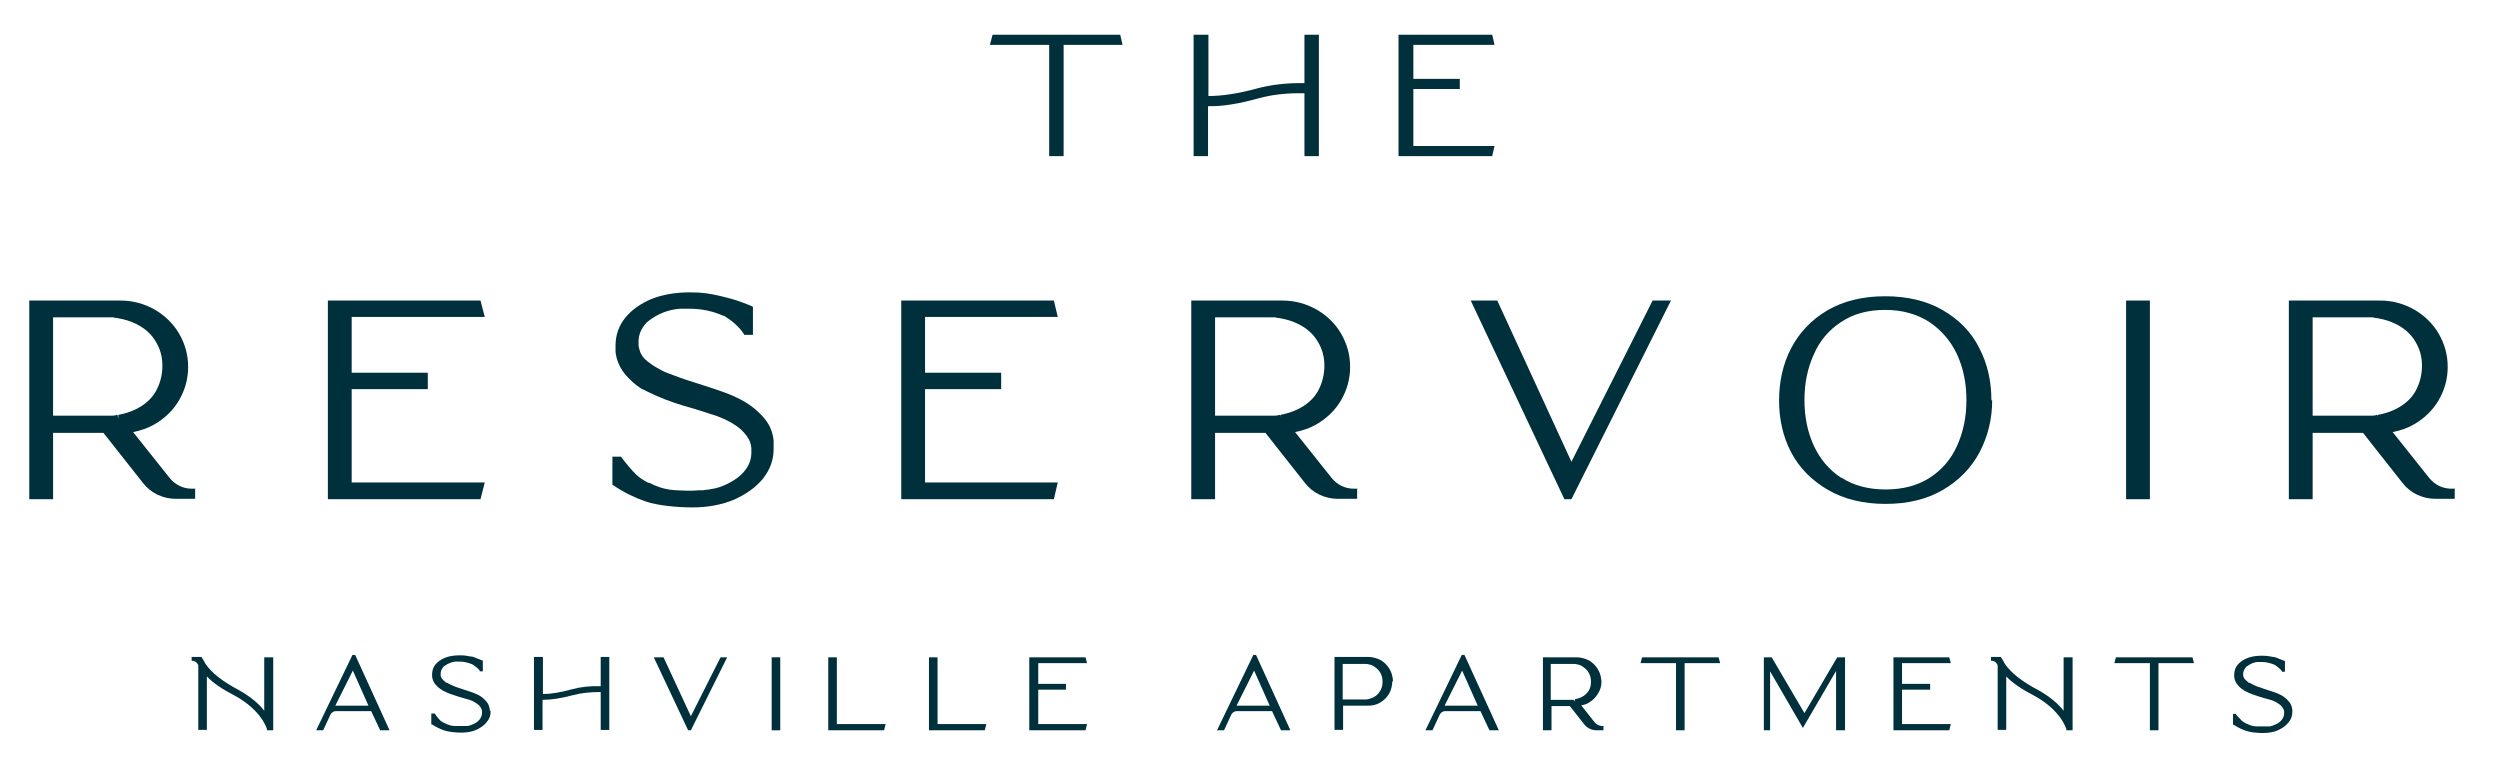
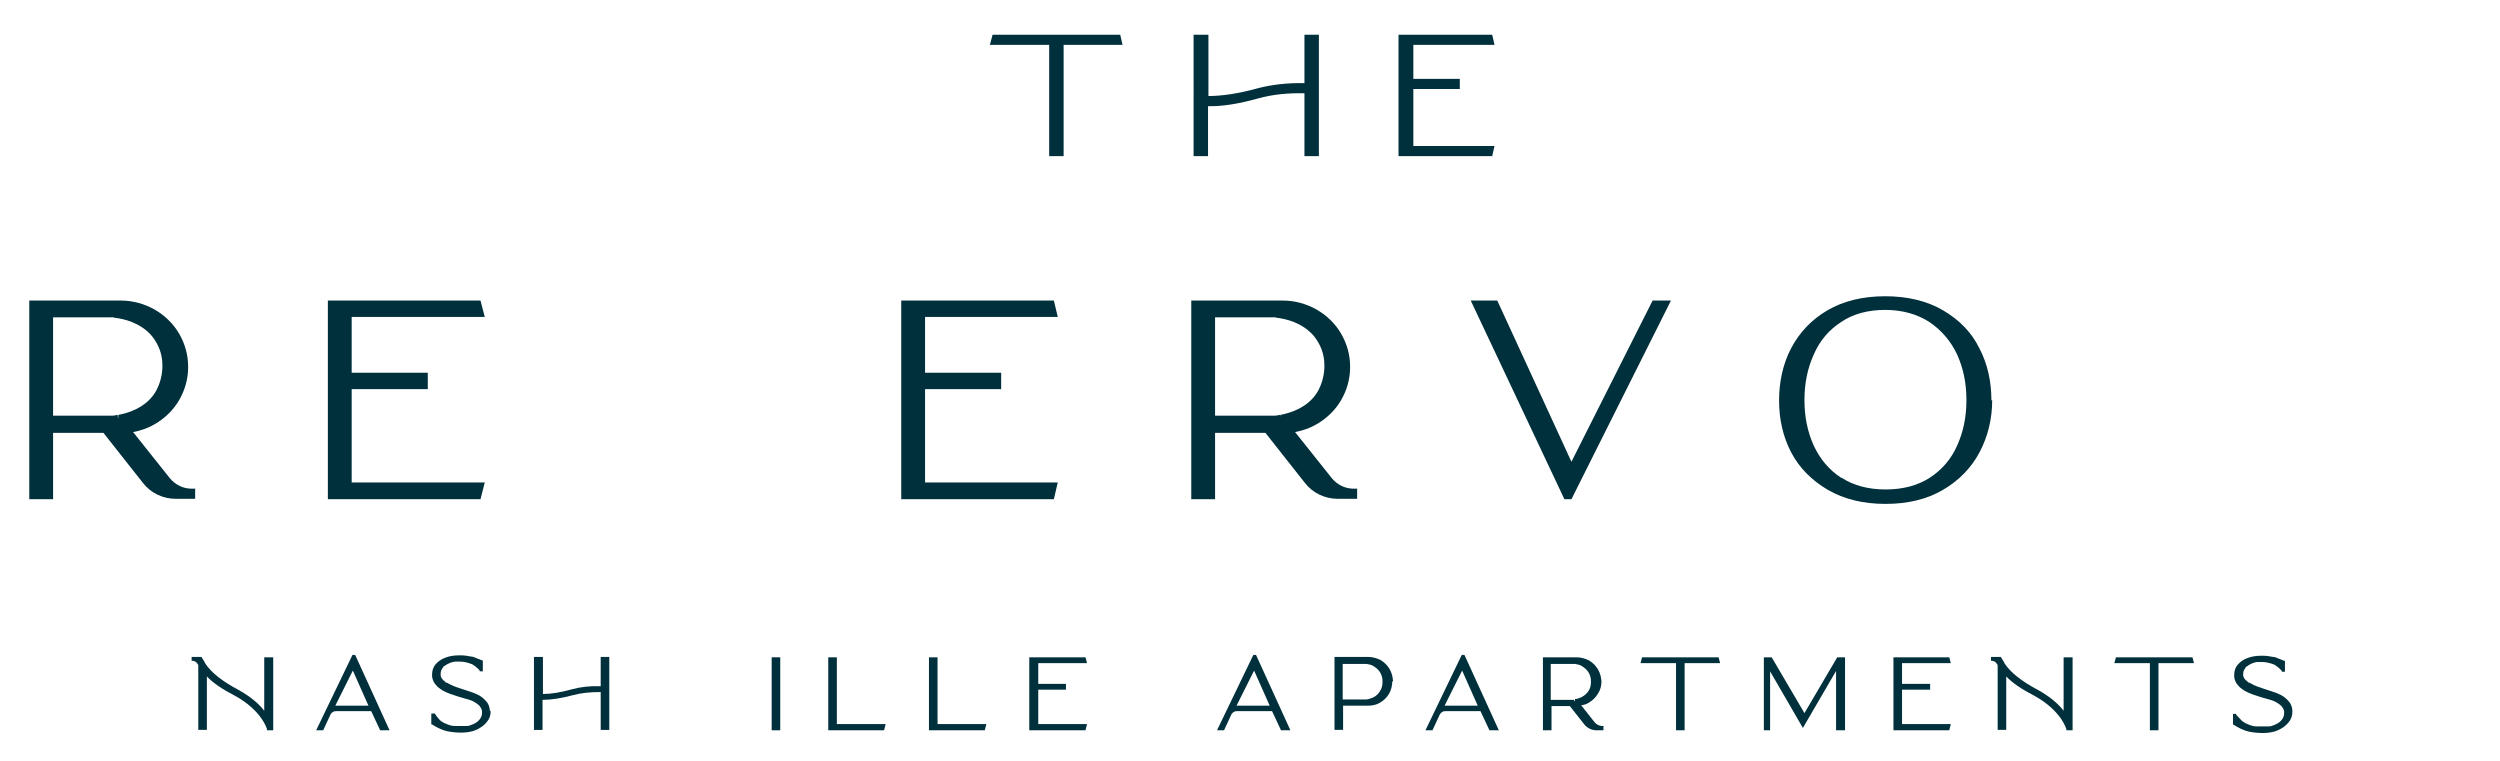
<svg xmlns="http://www.w3.org/2000/svg" version="1.1" viewBox="0 0 640.5 195">
  <g>
    <g id="Layer_1">
      <polygon points="287.6 11.5 272.5 11.5 272.5 40 268.8 40 268.8 11.5 253.6 11.5 254.3 8.9 287 8.9 287.6 11.5" fill="#00303c" />
      <path d="M309.6,8.9v15.7c3.4,0,7.6-.6,12.3-1.9,3.7-1,7.9-1.5,12.3-1.4v-12.4h3.7v31.1h-3.7v-16.1c-4.3-.1-8.2.3-11.8,1.3-5,1.4-9.3,2.1-12.9,2v12.8h-3.7V8.9h3.7Z" fill="#00303c" />
      <polygon points="362.1 37.4 382.9 37.4 382.3 40 358.3 40 358.3 8.9 382.3 8.9 382.9 11.5 362.1 11.5 362.1 20.2 374 20.2 374 22.8 362.1 22.8 362.1 37.4" fill="#00303c" />
      <path d="M70,168.4v18.7h-1.6v-.3c0,0-1.3-4.8-8.3-8.6-3.1-1.6-5.5-3.2-7.1-4.9v13.7h-2.2v-16.6c-.1-.2-.3-.5-.5-.7-.3-.3-.8-.4-.8-.4h-.4s0-1,0-1h2.5c.3.5.6.9.8,1.3,0,.1.2.3.2.4,1.5,2.3,4.4,4.6,8.6,6.8,3.2,1.8,5.3,3.7,6.5,5.3v-13.7h2.2Z" fill="#00303c" />
      <path d="M99.9,187.1h-2.5l-2.3-4.9h-9.1c-.5,0-1,.3-1.3.8l-1.9,4.1h-1.8l9.3-19.3h.7l7.8,17.1-.3.2.3-.2,1,2.2ZM85.9,180.8h8.5l-4-9-4.5,9Z" fill="#00303c" />
      <path d="M125.7,182.1c0,0,0,.1,0,.2h0c0,1-.3,1.9-1,2.7-.6.8-1.6,1.5-2.7,2-1.1.5-2.5.7-3.9.7s-3.3-.2-4.4-.6c-1.1-.4-2.1-.9-3-1.5h-.2v-2.8h.9c.4.7.9,1.2,1.3,1.7.3.3.7.5,1.2.8h.1c.8.4,1.6.7,2.5.7.7,0,1.4,0,2.1,0h.3c0,0,.2,0,.2,0,.2,0,.4,0,.6,0,.5,0,1.1-.3,1.6-.5.7-.3,1.2-.7,1.6-1.2.4-.5.6-1.1.6-1.7s0,0,0-.1c0,0,0-.2,0-.2,0-.4-.2-.8-.4-1.1-.1-.2-.3-.4-.5-.6-.6-.5-1.4-1-2.3-1.3-.3-.1-1-.3-2.1-.6l-1-.3c-1.3-.4-2.5-.8-3.6-1.4-.2-.1-.4-.2-.5-.3-.5-.3-1-.7-1.4-1.2-.6-.6-.9-1.4-1-2.2,0-.1,0-.2,0-.3,0,0,0-.2,0-.2,0-1,.3-1.9.9-2.6.6-.7,1.4-1.3,2.5-1.7,1-.4,2.2-.6,3.6-.6s1.8.1,2.9.3c.5,0,.9.2,1.4.4.5.2,1,.4,1.5.6h.2v2.8h-.8v-.2c-.5-.6-1.1-1.1-1.9-1.6,0,0,0,0,0,0-1-.4-2.1-.7-3.2-.7s-.6,0-.9,0c-1.1,0-2.1.5-3,1.1,0,0-.1.1-.2.1,0,0-.2.2-.2.3-.4.5-.6,1-.6,1.6s0,0,0,.1c0,0,0,.1,0,.2,0,.2,0,.4.1.5.1.4.4.7.7,1h.1c.2.2.3.4.5.5,0,0,.1,0,.2,0,.4.2.7.4,1.1.6.6.3,1.5.6,2.7,1,1.2.4,2.2.7,3,1,.2.1.5.2.7.3,1,.4,1.8,1,2.5,1.8.6.6.9,1.4,1,2.3,0,.1,0,.2,0,.3h0Z" fill="#00303c" />
      <path d="M139.1,168.4v9.4c2.1,0,4.5-.4,7.4-1.2,2.2-.6,4.7-.9,7.4-.8v-7.5h2.2v18.7h-2.2v-9.7c-2.6,0-4.9.2-7.1.8-3,.8-5.6,1.2-7.8,1.2v7.7h-2.2v-18.7h2.2Z" fill="#00303c" />
-       <polygon points="186.3 168.4 177 187.1 176.3 187.1 167.5 168.4 170 168.4 177 183.5 184.6 168.4 186.3 168.4" fill="#00303c" />
      <rect x="197.7" y="168.4" width="2.2" height="18.7" fill="#00303c" />
      <polygon points="226.9 185.5 226.5 187.1 212.2 187.1 212.2 168.4 214.4 168.4 214.4 185.5 226.9 185.5" fill="#00303c" />
      <polygon points="252.7 185.5 252.3 187.1 238 187.1 238 168.4 240.2 168.4 240.2 185.5 252.7 185.5" fill="#00303c" />
      <polygon points="266 185.5 278.5 185.5 278.1 187.1 263.7 187.1 263.7 168.4 278.1 168.4 278.5 169.9 266 169.9 266 175.2 273.1 175.2 273.1 176.7 266 176.7 266 185.5" fill="#00303c" />
      <path d="M330.7,187.1h-2.5l-2.3-4.9h-9.1c-.5,0-1,.3-1.3.8l-1.9,4.1h-1.8l9.3-19.3h.7l7.8,17.1-.3.2.3-.2,1,2.2ZM316.8,180.8h8.5l-4-9-4.5,9Z" fill="#00303c" />
      <path d="M356.7,174.6h0c0,1.1-.3,2.2-.8,3.1-.6,1-1.3,1.7-2.3,2.3s-2,.8-3.2.8h-6.3v6.2h-2.2v-18.7h8.6c1.1,0,2.2.3,3.2.8,1,.6,1.7,1.3,2.3,2.3.6,1,.8,2,.9,3.1M344,170v9.2h4.8c.4,0,.9,0,1.2,0,.6,0,1.2-.3,1.8-.5.8-.4,1.4-1,1.8-1.7.4-.6.6-1.4.6-2.2v-.2s0-.1,0-.1c0-.8-.2-1.5-.6-2.2-.4-.7-1-1.2-1.8-1.7-.5-.3-1.1-.4-1.7-.5-.1,0-.3,0-.4,0h0c0,0-.1,0-.2,0h-.2c0,0-.2,0-.3,0h-5.1Z" fill="#00303c" />
      <path d="M384.1,187.1h-2.5l-2.3-4.9h-9.1c-.5,0-1,.3-1.3.8l-1.9,4.1h-1.8l9.3-19.3h.7l7.8,17.1-.3.2.3-.2,1,2.2ZM370.1,180.8h8.5l-4-9-4.5,9Z" fill="#00303c" />
      <path d="M410.8,186.1v1h-1.8c-1.2,0-2.4-.6-3.1-1.5l-3.7-4.7h-4.7v6.2h-2.2v-18.7h8.6c1.1,0,2.2.3,3.2.8,1,.6,1.7,1.3,2.3,2.3.6,1,.8,2,.9,3.1,0,1.1-.3,2.2-.9,3.1-.6,1-1.3,1.7-2.3,2.3-.6.4-1.3.6-2,.7l3.4,4.3c.5.6,1.2,1,2,1h.4ZM403.5,179.5v-.4c.6,0,1.2-.3,1.7-.5.8-.4,1.4-1,1.8-1.6.4-.6.6-1.4.6-2.2h0c0-.1,0-.3,0-.3,0-.8-.2-1.5-.6-2.2-.4-.7-1-1.2-1.8-1.7-.5-.3-1.1-.4-1.7-.5-.1,0-.3,0-.4,0h0c0,0-.1,0-.2,0h-.2c0,0-.2,0-.3,0h-5.1v9.2h4.8c.2,0,.4,0,.6,0,.2,0,.4,0,.6,0h0s0,.4,0,.4Z" fill="#00303c" />
      <polygon points="440.7 169.9 431.6 169.9 431.6 187.1 429.4 187.1 429.4 169.9 420.3 169.9 420.7 168.4 440.3 168.4 440.7 169.9" fill="#00303c" />
      <polygon points="472.7 168.4 472.7 187.1 470.4 187.1 470.4 171.9 461.9 186.5 453.5 172 453.5 187.1 451.9 187.1 451.9 168.4 453.9 168.4 454.2 168.9 462.3 182.7 470.7 168.4 472.7 168.4" fill="#00303c" />
      <polygon points="487.3 185.5 499.8 185.5 499.4 187.1 485.1 187.1 485.1 168.4 499.4 168.4 499.8 169.9 487.3 169.9 487.3 175.2 494.5 175.2 494.5 176.7 487.3 176.7 487.3 185.5" fill="#00303c" />
      <path d="M531,168.4v18.7h-1.6v-.3c0,0-1.3-4.8-8.3-8.6-3.1-1.6-5.5-3.2-7.1-4.9v13.7h-2.2v-16.6c-.1-.2-.3-.5-.5-.7-.3-.3-.8-.4-.8-.4h-.4s0-1,0-1h2.5c.3.5.6.9.8,1.3,0,.1.2.3.2.4,1.5,2.3,4.4,4.6,8.6,6.8,3.2,1.8,5.3,3.7,6.5,5.3v-13.7h2.2Z" fill="#00303c" />
      <polygon points="562.1 169.9 553 169.9 553 187.1 550.8 187.1 550.8 169.9 541.7 169.9 542.1 168.4 561.7 168.4 562.1 169.9" fill="#00303c" />
      <path d="M587.3,182.4h0c0,1-.3,1.9-1,2.7-.6.8-1.6,1.5-2.7,2-1.1.5-2.5.7-3.9.7s-3.3-.2-4.4-.6c-1.1-.4-2.1-.9-3-1.5h-.2v-2.8h.8v.2c.6.6,1,1.1,1.4,1.5.3.3.7.5,1.2.8h.1c.8.4,1.6.7,2.5.7.7,0,1.4,0,2.2,0h.3c0,0,.2,0,.2,0,.2,0,.4,0,.6,0,.5,0,1.1-.3,1.6-.5.7-.3,1.2-.7,1.6-1.2.4-.5.6-1.1.6-1.7s0,0,0-.1c0,0,0-.2,0-.2,0-.4-.2-.8-.4-1.1-.1-.2-.3-.4-.5-.6-.6-.5-1.4-1-2.3-1.3-.3-.1-1-.3-2.1-.6l-1-.3c-1.3-.4-2.5-.8-3.6-1.4-.2-.1-.4-.2-.5-.3-.5-.3-1-.7-1.4-1.2-.6-.6-.9-1.4-1-2.2,0-.1,0-.2,0-.3,0,0,0-.2,0-.2,0-1,.3-1.9.9-2.6.6-.7,1.4-1.3,2.5-1.7,1-.4,2.2-.6,3.6-.6s1.8.1,2.9.3c.5,0,.9.2,1.4.4.5.2,1,.4,1.5.6h.2v2.8h-.8v-.2c-.5-.6-1.1-1.1-1.9-1.6,0,0,0,0,0,0-1-.4-2.1-.7-3.2-.7s-.6,0-.9,0c-1.1,0-2.1.5-2.9,1.1,0,0-.1.1-.2.1,0,0-.2.2-.2.3-.4.5-.6,1-.6,1.5s0,0,0,.1c0,0,0,.1,0,.2,0,.2,0,.4.1.5.1.4.4.7.7,1h.1c.2.2.3.4.5.5,0,0,.1,0,.2,0,.4.2.7.4,1.1.6.6.3,1.5.6,2.7,1,1.2.4,2.2.7,3,1,.2.1.5.2.7.3,1,.4,1.8,1,2.5,1.8.6.6.9,1.4,1,2.3,0,.1,0,.2,0,.3,0,0,0,.1,0,.2" fill="#00303c" />
      <path d="M50,125.1v2.7h-4.9c-3.4,0-6.5-1.5-8.5-4.1l-10.1-12.8h-12.9v17h-6.1v-50.9h23.4c3.1,0,6,.8,8.7,2.3,2.6,1.5,4.8,3.6,6.3,6.2,1.5,2.6,2.3,5.4,2.3,8.5,0,3.1-.8,5.9-2.3,8.5-1.5,2.6-3.7,4.7-6.3,6.2-1.7,1-3.5,1.6-5.5,2l9.4,11.8c1.4,1.7,3.4,2.7,5.6,2.7h1ZM30.3,107.3v-1c1.6-.3,3.2-.8,4.6-1.5,2.2-1.1,3.9-2.6,5-4.5,1-1.8,1.6-3.8,1.7-6v-.4s0-.4,0-.4c0-2.2-.6-4.2-1.7-6-1.1-1.9-2.8-3.4-5-4.5-1.4-.7-3-1.2-4.8-1.5-.4,0-.8-.1-1.1-.2h0c-.1,0-.3,0-.4,0h-.4c-.2,0-.5,0-.7,0h-13.9v25.2h13.2c.6,0,1.1,0,1.6,0,.5,0,1,0,1.5-.2h.2s.2,1,.2,1Z" fill="#00303c" />
      <polygon points="90.1 123.6 124.2 123.6 123.1 127.9 84 127.9 84 77 123.1 77 124.2 81.2 90.1 81.2 90.1 95.5 109.6 95.5 109.6 99.7 90.1 99.7 90.1 123.6" fill="#00303c" />
-       <path d="M198.2,115.1h0c0,2.7-.9,5.2-2.7,7.5-1.8,2.2-4.3,4-7.4,5.4-3.1,1.3-6.7,2-10.7,2s-9-.5-11.9-1.5c-2.9-1-5.6-2.3-8.1-4l-.5-.3v-7.2h2.2l.3.4c1.2,1.6,2.4,3,3.5,4.1.7.7,1.8,1.5,3.2,2.2h.3c2.2,1.2,4.5,1.8,6.9,1.9,1.8.1,3.9.2,5.9,0h.8c.2,0,.4,0,.7-.1.5,0,1-.1,1.5-.2,1.5-.2,2.9-.7,4.3-1.4,1.8-.9,3.3-2,4.3-3.3,1.2-1.5,1.7-3,1.7-4.7s0-.2,0-.4c0-.2,0-.4,0-.7-.1-1.2-.5-2.2-1.2-3.1-.4-.6-.9-1.1-1.4-1.6-1.7-1.5-3.8-2.6-6.2-3.5-.9-.3-2.8-.9-5.6-1.8l-2.8-.8c-3.4-1-6.7-2.3-9.7-3.8-.7-.3-1.1-.6-1.4-.7-1.4-.9-2.6-2-3.7-3.2-1.5-1.7-2.5-3.7-2.8-6.1,0-.3,0-.6,0-.9,0-.2,0-.4,0-.7,0-2.7.8-5.1,2.5-7.2,1.6-2,3.9-3.6,6.7-4.8,2.8-1.1,6.1-1.7,9.7-1.7s5,.3,7.8.9c1.2.3,2.5.6,3.8,1,1.5.5,2.9,1,4.1,1.5l.6.3v7.2h-2.2l-.3-.5c-1.1-1.6-2.8-3.1-4.9-4.4,0,0,0,0-.2,0-2.7-1.2-5.6-1.8-8.6-1.8s-1.7,0-2.5,0c-2.9.2-5.7,1.3-8,3.1-.2.2-.4.3-.5.4-.2.2-.4.5-.6.7-1,1.3-1.5,2.7-1.5,4.2s0,.3,0,.4c0,.2,0,.4,0,.5,0,.5.2,1,.3,1.4.3,1.1,1,2,2,2.8l.3.2c.5.4.9.7,1.4,1,0,0,.3.2.5.3,1,.6,1.9,1.1,3,1.5,1.8.7,4.2,1.6,7.5,2.6,3.2,1,5.9,1.9,8.2,2.8.7.3,1.3.5,1.8.8,2.7,1.2,5,2.9,6.8,4.9,1.6,1.7,2.6,3.8,2.8,6.2,0,.3,0,.6,0,1,0,.2,0,.4,0,.6" fill="#00303c" />
      <polygon points="237 123.6 271 123.6 270 127.9 230.9 127.9 230.9 77 270 77 271 81.2 237 81.2 237 95.5 256.5 95.5 256.5 99.7 237 99.7 237 123.6" fill="#00303c" />
      <path d="M347.7,125.1v2.7h-4.9c-3.4,0-6.5-1.5-8.5-4.1l-10.1-12.8h-12.9v17h-6.1v-50.9h23.4c3.1,0,6,.8,8.7,2.3,2.6,1.5,4.8,3.6,6.3,6.2,1.5,2.6,2.3,5.4,2.3,8.5,0,3.1-.8,5.9-2.3,8.5-1.5,2.6-3.7,4.7-6.3,6.2-1.7,1-3.5,1.6-5.5,2l9.4,11.8c1.4,1.7,3.4,2.7,5.6,2.7h1ZM328,107.3v-1c1.6-.3,3.2-.8,4.6-1.5,2.2-1.1,3.9-2.6,5-4.5,1-1.8,1.6-3.8,1.7-6v-.4s0-.4,0-.4c0-2.2-.6-4.2-1.7-6-1.1-1.9-2.8-3.4-5-4.5-1.4-.7-3-1.2-4.8-1.5-.4,0-.8-.1-1.1-.2h0c-.1,0-.3,0-.4,0h-.4c-.2,0-.5,0-.7,0h-13.9v25.2h13.2c.6,0,1.1,0,1.7,0,.5,0,1,0,1.5-.2h.2s.2,1,.2,1Z" fill="#00303c" />
      <polygon points="428.1 77 402.6 127.9 400.8 127.9 376.8 77 383.6 77 402.6 118.3 423.4 77 428.1 77" fill="#00303c" />
      <path d="M510.4,102.5c0,4.8-1.1,9.3-3.2,13.3-2.1,4-5.3,7.3-9.4,9.7-4.1,2.4-9,3.6-14.7,3.6s-10.7-1.2-14.8-3.6c-4.1-2.4-7.3-5.6-9.4-9.6-2.1-4-3.1-8.5-3.1-13.3s1-9.4,3.1-13.4c2.1-4,5.2-7.3,9.3-9.7,4.1-2.4,9.1-3.6,14.8-3.6s10.7,1.2,14.8,3.6c4.1,2.4,7.3,5.6,9.3,9.7,2.1,4,3.1,8.5,3.1,13.4M471.8,122.4c3.1,2,6.9,3,11.3,3s8.2-1,11.3-3c3.1-2,5.5-4.8,7-8.2,1.6-3.5,2.4-7.4,2.4-11.7,0-4.3-.8-8.2-2.4-11.7-1.6-3.4-4-6.2-7.1-8.3-3.1-2-6.9-3.1-11.3-3.1s-8.2,1-11.3,3.1c-3.1,2-5.5,4.8-7,8.3-1.6,3.5-2.4,7.4-2.4,11.7s.8,8.2,2.4,11.7c1.6,3.4,3.9,6.2,7,8.2" fill="#00303c" />
-       <rect x="544.7" y="77" width="6.1" height="50.9" fill="#00303c" />
-       <path d="M628.9,125.1v2.7h-4.9c-3.4,0-6.5-1.5-8.5-4.1l-10.1-12.8h-12.9v17h-6.1v-50.9h23.4c3.1,0,6,.8,8.7,2.3,2.6,1.5,4.8,3.6,6.3,6.2,1.5,2.6,2.3,5.4,2.3,8.5,0,3.1-.8,5.9-2.3,8.5-1.5,2.6-3.7,4.7-6.3,6.2-1.7,1-3.5,1.6-5.5,2l9.4,11.8c1.4,1.7,3.4,2.7,5.6,2.7h1ZM609.2,107.3v-1c1.6-.3,3.2-.8,4.6-1.5,2.2-1.1,3.9-2.6,5-4.5,1-1.8,1.6-3.8,1.7-6v-.4s0-.4,0-.4c0-2.2-.6-4.2-1.7-6-1.1-1.9-2.8-3.4-5-4.5-1.4-.7-3-1.2-4.8-1.5-.4,0-.8-.1-1.1-.2h0c-.1,0-.3,0-.4,0h-.4c-.2,0-.5,0-.7,0h-13.9v25.2h13.2c.6,0,1.1,0,1.7,0,.5,0,1,0,1.5-.2h.2s.2,1,.2,1Z" fill="#00303c" />
    </g>
  </g>
</svg>